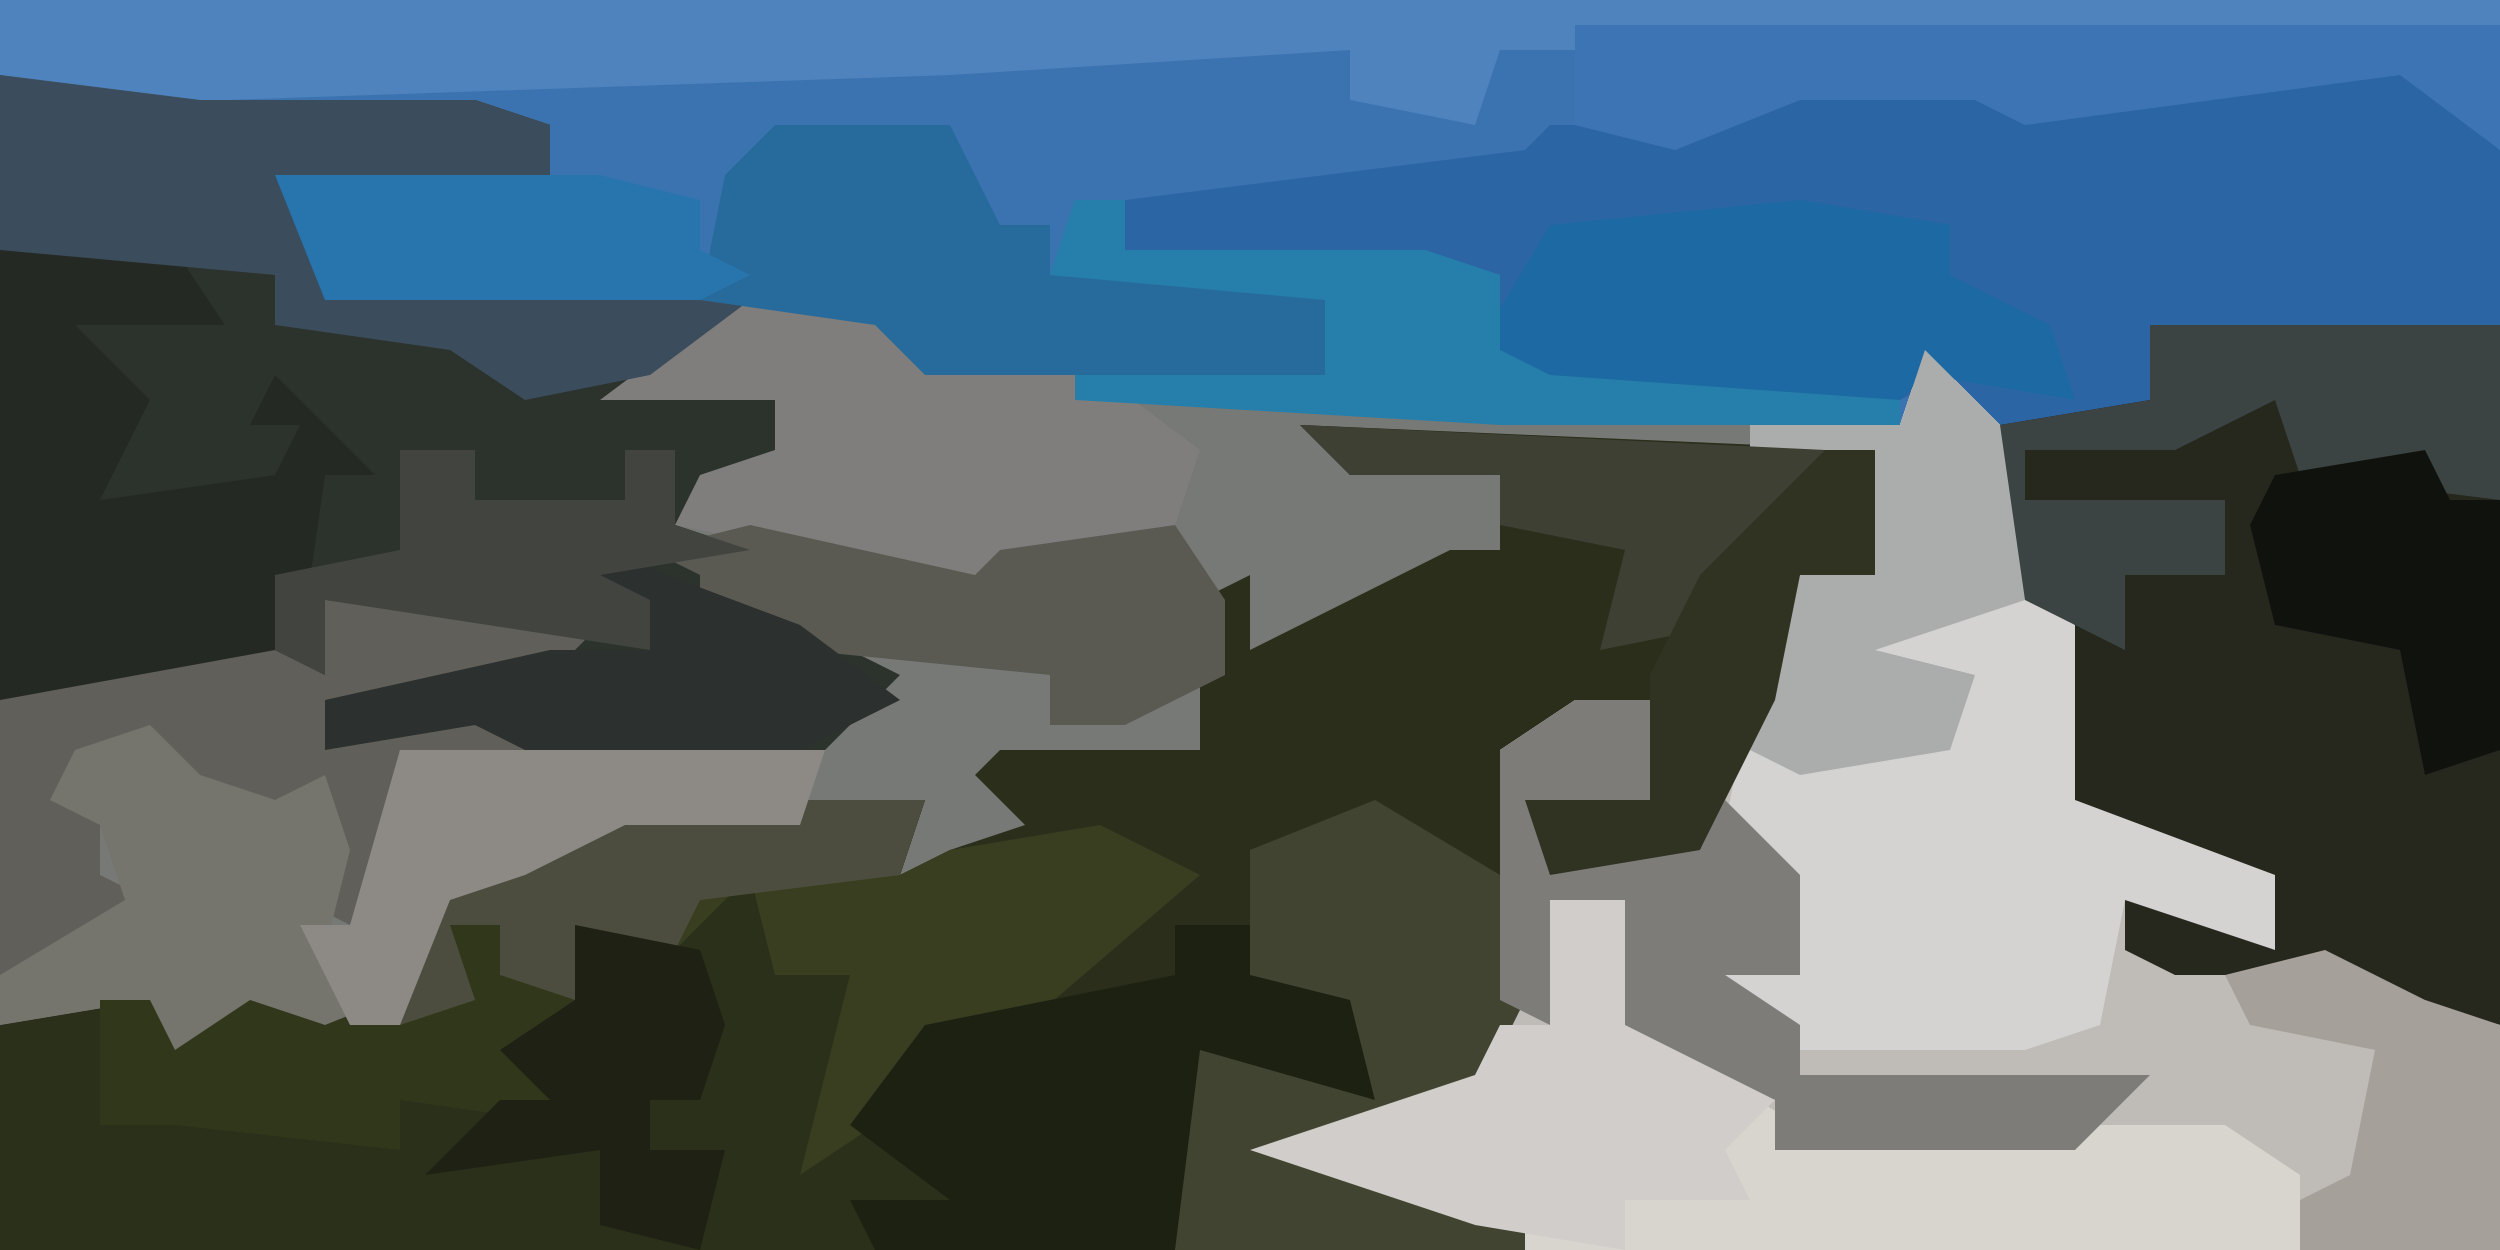
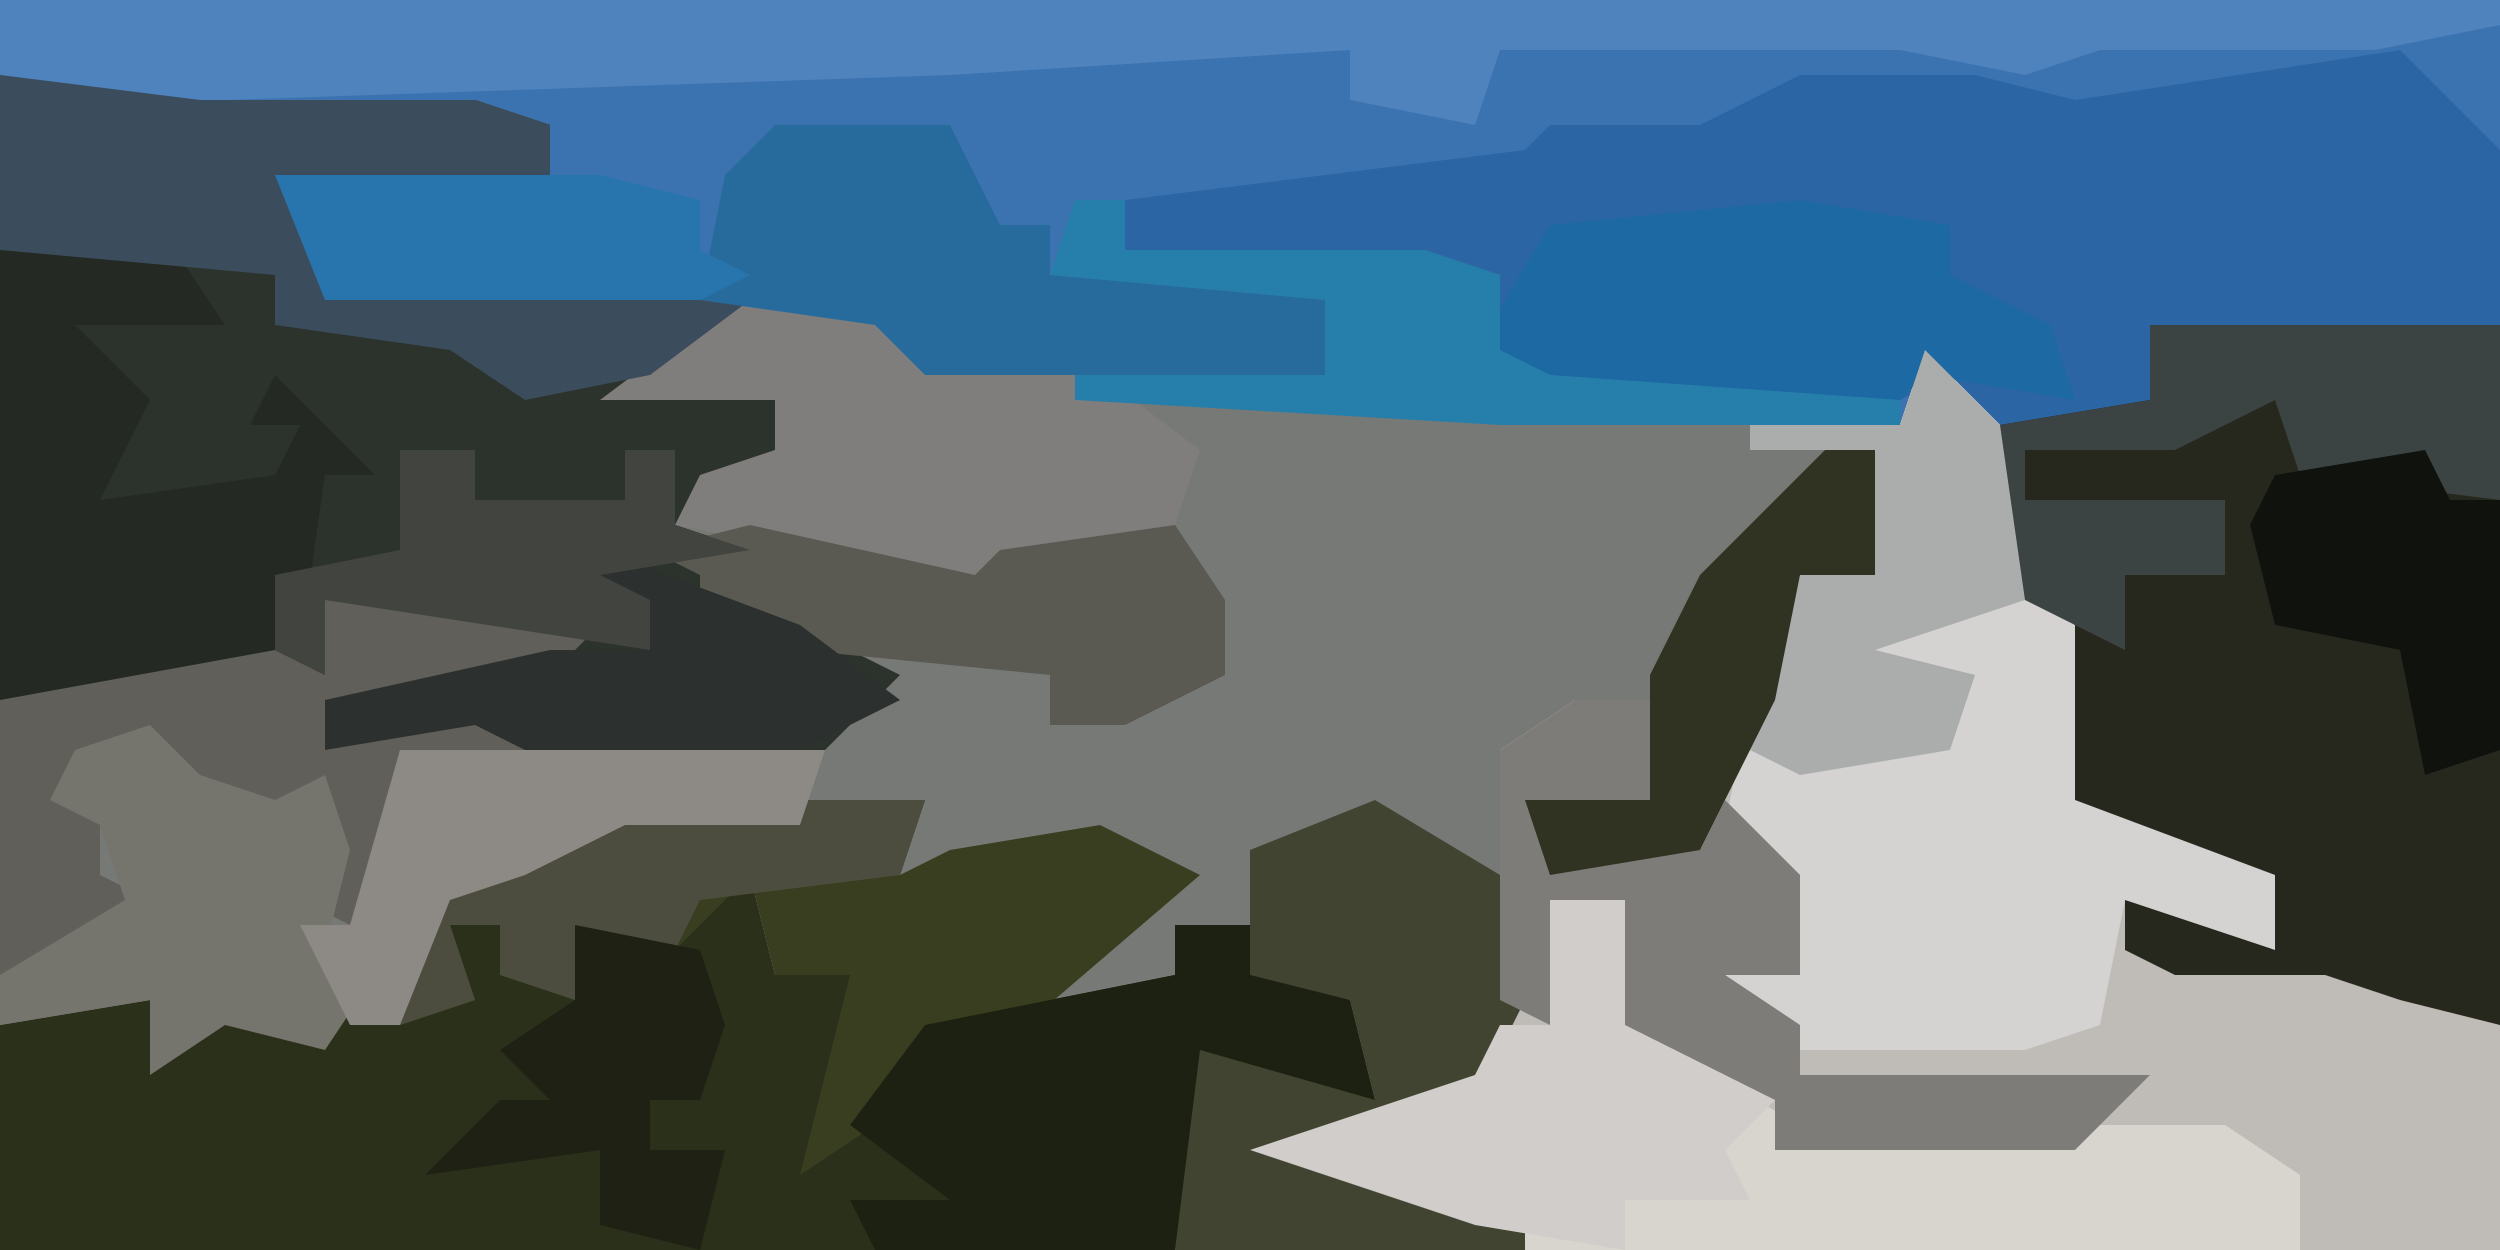
<svg xmlns="http://www.w3.org/2000/svg" version="1.1" width="100" height="50">
  <path d="M0,0 L100,0 L100,50 L0,50 Z " fill="#3B73B1" transform="translate(0,0)" />
  <path d="M0,0 L8,1 L19,1 L22,2 L22,4 L11,4 L14,8 L35,9 L37,11 L42,11 L44,10 L44,12 L70,14 L75,15 L75,20 L72,20 L71,25 L68,31 L62,32 L61,29 L66,29 L66,25 L61,27 L61,37 L59,41 L53,43 L61,46 L61,47 L0,47 Z " fill="#767975" transform="translate(0,3)" />
-   <path d="M0,0 L23,1 L23,6 L20,6 L19,11 L16,17 L10,18 L9,15 L14,15 L14,11 L9,13 L9,23 L7,27 L1,29 L9,32 L9,33 L-52,33 L-52,24 L-46,23 L-45,25 L-42,23 L-39,24 L-36,24 L-36,19 L-35,17 L-29,17 L-27,15 L-15,15 L-16,18 L-14,17 L-11,16 L-13,14 L-12,13 L-4,13 L-4,7 L-2,6 L-2,9 L6,5 L8,5 L8,2 L2,2 Z " fill="#2A2E1B" transform="translate(52,17)" />
  <path d="M0,0 L4,4 L4,39 L0,38 L-3,37 L-9,37 L-11,36 L-11,34 L-5,35 L-9,32 L-14,30 L-14,23 L-16,21 L-18,13 L-20,14 L-34,14 L-37,12 L-36,9 L-51,8 L-51,6 L-35,4 L-34,3 L-28,3 L-24,1 L-17,1 L-13,2 Z " fill="#2B65A4" transform="translate(96,2)" />
  <path d="M0,0 L3,3 L5,10 L6,11 L6,18 L14,21 L14,24 L8,22 L8,24 L18,24 L23,27 L23,36 L-16,36 L-27,32 L-24,31 L-18,29 L-17,23 L-17,16 L-14,14 L-11,14 L-10,18 L-12,19 L-16,18 L-14,20 L-9,20 L-7,14 L-5,9 L-2,9 L-2,4 L-7,4 L-7,3 L-1,3 Z " fill="#BFBBB6" transform="translate(77,14)" />
  <path d="M0,0 L8,1 L19,1 L22,2 L22,4 L11,4 L14,8 L30,9 L27,12 L31,13 L31,15 L33,16 L27,18 L30,19 L28,20 L36,24 L33,27 L30,28 L21,27 L19,26 L13,27 L13,25 L22,23 L13,21 L13,24 L0,25 Z " fill="#2C322C" transform="translate(0,3)" />
  <path d="M0,0 L5,0 L6,4 L9,4 L10,7 L8,11 L12,6 L22,4 L22,2 L25,2 L26,4 L29,5 L30,9 L25,9 L24,10 L22,15 L-25,15 L-25,6 L-19,5 L-18,7 L-15,5 L-12,6 L-7,4 L-7,2 L-5,2 L-2,5 L-1,2 L2,2 Z " fill="#2A3019" transform="translate(25,35)" />
  <path d="M0,0 L14,0 L14,28 L10,27 L7,26 L1,26 L-1,25 L-1,23 L5,24 L1,21 L-4,19 L-4,12 L-6,10 L-6,4 L0,3 Z " fill="#26281E" transform="translate(86,13)" />
  <path d="M0,0 L3,3 L5,10 L6,11 L6,18 L14,21 L14,24 L8,22 L7,27 L4,28 L-5,28 L-9,24 L-5,25 L-8,21 L-6,20 L-8,19 L-7,14 L-5,9 L-2,9 L-2,4 L-7,4 L-7,3 L-1,3 Z " fill="#D4D3D2" transform="translate(77,14)" />
  <path d="M0,0 L100,0 L100,1 L95,2 L84,2 L81,3 L76,2 L60,2 L59,5 L54,4 L54,2 L38,3 L9,4 L4,5 L0,3 Z " fill="#4F83BD" transform="translate(0,0)" />
  <path d="M0,0 L3,0 L3,5 L10,9 L27,9 L30,11 L30,14 L-1,14 L-12,10 L-9,9 L-3,7 L-2,5 L0,5 Z " fill="#D8D5CF" transform="translate(62,36)" />
  <path d="M0,0 L12,0 L11,3 L13,2 L19,1 L23,3 L16,9 L12,9 L10,13 L7,15 L8,11 L9,7 L6,7 L5,3 L2,6 L-1,6 L-2,8 L-5,7 L-5,5 L-7,5 L-6,8 L-9,9 L-9,4 L-8,2 L-2,2 Z " fill="#393E20" transform="translate(25,32)" />
  <path d="M0,0 L3,0 L4,2 L7,3 L8,7 L3,7 L2,8 L0,13 L-12,13 L-13,11 L-9,11 L-13,8 L-10,4 L0,2 Z " fill="#1D2112" transform="translate(47,37)" />
  <path d="M0,0 L5,0 L7,2 L12,2 L14,1 L14,3 L18,6 L17,9 L10,10 L10,12 L12,13 L6,13 L7,11 L-3,9 L-2,7 L1,6 L1,4 L-6,4 L-2,1 Z " fill="#807E7C" transform="translate(30,12)" />
  <path d="M0,0 L7,0 L9,3 L3,3 L6,6 L5,8 L4,10 L11,9 L12,7 L10,7 L11,5 L15,9 L13,9 L12,16 L5,18 L0,18 Z " fill="#242924" transform="translate(0,10)" />
  <path d="M0,0 L8,1 L19,1 L22,2 L22,4 L11,4 L14,8 L30,9 L26,12 L21,13 L18,11 L11,10 L11,8 L0,7 Z " fill="#3B4C5C" transform="translate(0,3)" />
  <path d="M0,0 L6,1 L6,3 L10,5 L11,8 L5,7 L4,8 L-10,8 L-13,6 L-10,1 Z " fill="#1C69A3" transform="translate(72,8)" />
  <path d="M0,0 L5,3 L6,8 L4,12 L-2,14 L6,17 L6,18 L-8,18 L-7,10 L0,12 L-1,8 L-5,7 L-5,2 Z " fill="#414431" transform="translate(55,32)" />
-   <path d="M0,0 L11,1 L9,3 L0,4 L1,5 L7,4 L10,7 L3,6 L2,11 L1,13 L-1,12 L-2,10 L0,9 L-2,9 L-6,8 L-7,6 L-9,8 L-9,11 L-7,12 L-11,15 L-13,15 L-13,4 L-2,2 L0,3 Z " fill="#605F59" transform="translate(13,24)" />
+   <path d="M0,0 L11,1 L9,3 L1,5 L7,4 L10,7 L3,6 L2,11 L1,13 L-1,12 L-2,10 L0,9 L-2,9 L-6,8 L-7,6 L-9,8 L-9,11 L-7,12 L-11,15 L-13,15 L-13,4 L-2,2 L0,3 Z " fill="#605F59" transform="translate(13,24)" />
  <path d="M0,0 L7,0 L9,4 L11,4 L11,6 L20,6 L22,7 L22,10 L13,10 L11,10 L6,10 L4,8 L-3,7 L-2,2 Z " fill="#276B9C" transform="translate(31,5)" />
  <path d="M0,0 L3,0 L4,4 L2,5 L-2,4 L0,6 L5,6 L6,4 L9,7 L9,11 L6,11 L9,13 L9,15 L23,15 L20,18 L8,18 L8,16 L3,15 L1,13 L2,8 L-1,8 L-1,13 L-3,12 L-3,2 Z " fill="#7D7C79" transform="translate(63,28)" />
  <path d="M0,0 L14,0 L14,7 L6,6 L5,3 L1,5 L-5,5 L-5,7 L3,7 L3,10 L-1,10 L-1,13 L-5,11 L-6,10 L-6,4 L0,3 Z " fill="#3B4442" transform="translate(86,13)" />
  <path d="M0,0 L3,0 L3,5 L9,8 L7,10 L8,12 L3,12 L3,14 L-3,13 L-12,10 L-9,9 L-3,7 L-2,5 L0,5 Z " fill="#D0CDCA" transform="translate(62,36)" />
  <path d="M0,0 L2,2 L5,3 L7,2 L8,5 L7,9 L9,10 L7,13 L3,12 L0,14 L0,11 L-6,12 L-6,10 L-1,7 L-2,4 L-4,3 L-3,1 Z " fill="#75746D" transform="translate(6,29)" />
  <path d="M0,0 L3,3 L4,10 L-2,12 L2,13 L1,16 L-5,17 L-7,16 L-5,9 L-2,9 L-2,4 L-7,4 L-7,3 L-1,3 Z " fill="#ABADAD" transform="translate(77,14)" />
  <path d="M0,0 L9,2 L10,1 L17,0 L19,3 L19,6 L15,8 L12,8 L12,6 L2,5 L-2,4 L-2,2 L-4,1 Z " fill="#5A5A53" transform="translate(30,21)" />
-   <path d="M0,0 L17,0 L19,0 L37,0 L37,5 L33,2 L18,4 L16,3 L9,3 L4,5 L0,4 Z " fill="#3D75B4" transform="translate(63,1)" />
  <path d="M0,0 L8,3 L12,6 L6,9 L-3,8 L-5,7 L-11,8 L-11,6 L-2,4 L2,4 L2,2 L-2,1 Z " fill="#2C302E" transform="translate(24,22)" />
  <path d="M0,0 L2,0 L2,2 L14,2 L17,3 L17,6 L19,7 L33,8 L33,9 L17,9 L0,8 L0,7 L10,7 L10,4 L-1,3 Z " fill="#267FAA" transform="translate(43,8)" />
-   <path d="M0,0 L2,0 L3,2 L7,4 L4,6 L5,8 L-2,7 L-2,9 L-11,8 L-14,8 L-14,3 L-12,3 L-11,5 L-8,3 L-5,4 L0,2 Z " fill="#30371A" transform="translate(18,37)" />
  <path d="M0,0 L13,0 L17,1 L17,3 L19,4 L17,5 L2,5 Z " fill="#2875AE" transform="translate(11,7)" />
  <path d="M0,0 L12,0 L11,3 L3,4 L2,6 L-1,6 L-2,8 L-5,7 L-5,5 L-7,5 L-6,8 L-9,9 L-9,4 L-8,2 L-2,2 Z " fill="#4D4D3F" transform="translate(25,32)" />
  <path d="M0,0 L1,2 L3,2 L3,12 L0,13 L-1,8 L-6,7 L-7,3 L-6,1 Z " fill="#10120D" transform="translate(97,18)" />
-   <path d="M0,0 L4,2 L7,3 L7,12 L-1,12 L-1,10 L1,9 L2,4 L-3,3 L-4,1 Z " fill="#A5A09A" transform="translate(93,38)" />
-   <path d="M0,0 L21,1 L18,6 L17,8 L12,9 L13,5 L8,4 L8,2 L2,2 Z " fill="#3E4034" transform="translate(52,17)" />
  <path d="M0,0 L17,0 L16,3 L9,3 L5,5 L2,6 L0,11 L-2,11 L-3,9 L-4,7 L-2,7 Z " fill="#8D8985" transform="translate(16,30)" />
  <path d="M0,0 L3,0 L3,2 L9,2 L9,0 L11,0 L11,3 L14,4 L8,5 L10,6 L10,8 L-3,6 L-3,9 L-5,8 L-5,5 L0,4 L0,1 Z " fill="#42453F" transform="translate(16,18)" />
  <path d="M0,0 L5,1 L6,4 L5,7 L3,7 L3,9 L6,9 L5,13 L1,12 L1,9 L-6,10 L-3,7 L-1,7 L-3,5 L0,3 Z " fill="#1E2114" transform="translate(23,37)" />
  <path d="M0,0 L2,0 L2,5 L-1,5 L-2,10 L-5,16 L-11,17 L-12,14 L-7,14 L-7,9 L-5,5 Z " fill="#303322" transform="translate(73,18)" />
</svg>